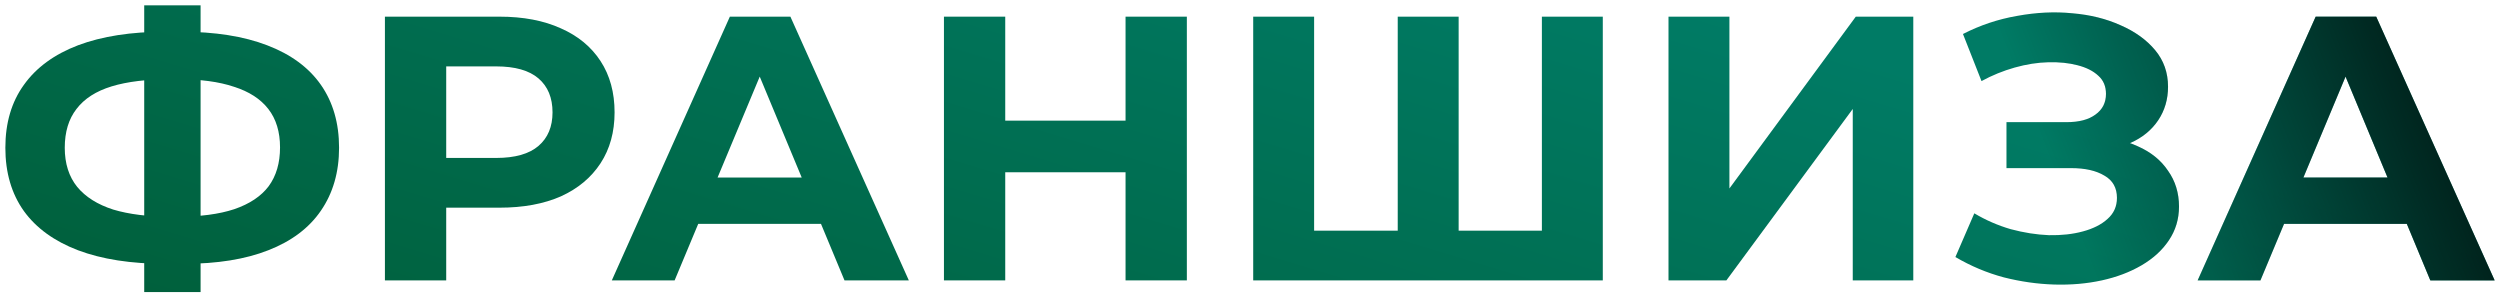
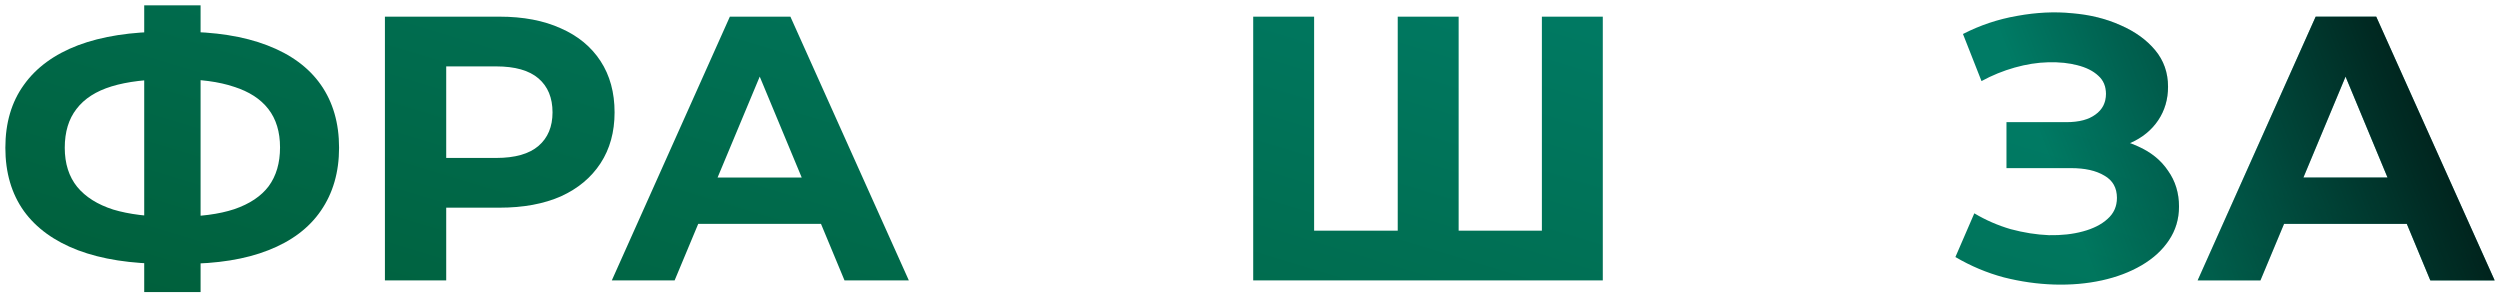
<svg xmlns="http://www.w3.org/2000/svg" width="933" height="111" viewBox="0 0 933 111" fill="none">
  <g filter="url(#filter0_d_147_86)">
    <path d="M59.728 96.455C46.925 96.455 36.053 94.767 27.11 91.393C18.262 88.018 11.531 83.144 6.919 76.77C2.306 70.302 0 62.428 0 53.148C0 43.869 2.306 36.042 6.919 29.668C11.531 23.2 18.262 18.279 27.11 14.904C36.053 11.53 46.925 9.842 59.728 9.842C59.916 9.842 60.434 9.842 61.281 9.842C62.222 9.842 63.117 9.842 63.964 9.842C64.905 9.842 65.423 9.842 65.517 9.842C78.225 9.842 88.956 11.53 97.71 14.904C106.559 18.279 113.243 23.2 117.761 29.668C122.279 36.135 124.539 43.962 124.539 53.148C124.539 62.241 122.279 70.068 117.761 76.629C113.337 83.097 106.794 88.018 98.134 91.393C89.568 94.767 79.072 96.455 66.647 96.455C66.364 96.455 65.705 96.455 64.67 96.455C63.634 96.455 62.599 96.455 61.563 96.455C60.622 96.455 60.01 96.455 59.728 96.455ZM61.846 78.879C62.128 78.879 62.505 78.879 62.975 78.879C63.446 78.879 63.775 78.879 63.964 78.879C72.624 78.879 79.778 77.942 85.426 76.067C91.168 74.099 95.451 71.24 98.275 67.49C101.099 63.647 102.511 58.819 102.511 53.008C102.511 47.196 101.052 42.416 98.134 38.666C95.216 34.917 90.933 32.152 85.285 30.371C79.731 28.496 72.718 27.558 64.246 27.558C64.058 27.558 63.681 27.558 63.117 27.558C62.646 27.558 62.222 27.558 61.846 27.558C52.903 27.558 45.514 28.449 39.677 30.23C33.841 32.011 29.464 34.823 26.546 38.666C23.628 42.416 22.168 47.243 22.168 53.148C22.168 59.054 23.722 63.928 26.828 67.771C29.934 71.521 34.406 74.333 40.242 76.208C46.172 77.989 53.374 78.879 61.846 78.879ZM51.821 107V0H72.859V107H51.821Z" fill="url(#paint0_linear_147_86)" />
    <path d="M59.728 96.455C46.925 96.455 36.053 94.767 27.11 91.393C18.262 88.018 11.531 83.144 6.919 76.77C2.306 70.302 0 62.428 0 53.148C0 43.869 2.306 36.042 6.919 29.668C11.531 23.2 18.262 18.279 27.11 14.904C36.053 11.53 46.925 9.842 59.728 9.842C59.916 9.842 60.434 9.842 61.281 9.842C62.222 9.842 63.117 9.842 63.964 9.842C64.905 9.842 65.423 9.842 65.517 9.842C78.225 9.842 88.956 11.53 97.71 14.904C106.559 18.279 113.243 23.2 117.761 29.668C122.279 36.135 124.539 43.962 124.539 53.148C124.539 62.241 122.279 70.068 117.761 76.629C113.337 83.097 106.794 88.018 98.134 91.393C89.568 94.767 79.072 96.455 66.647 96.455C66.364 96.455 65.705 96.455 64.67 96.455C63.634 96.455 62.599 96.455 61.563 96.455C60.622 96.455 60.01 96.455 59.728 96.455ZM61.846 78.879C62.128 78.879 62.505 78.879 62.975 78.879C63.446 78.879 63.775 78.879 63.964 78.879C72.624 78.879 79.778 77.942 85.426 76.067C91.168 74.099 95.451 71.24 98.275 67.49C101.099 63.647 102.511 58.819 102.511 53.008C102.511 47.196 101.052 42.416 98.134 38.666C95.216 34.917 90.933 32.152 85.285 30.371C79.731 28.496 72.718 27.558 64.246 27.558C64.058 27.558 63.681 27.558 63.117 27.558C62.646 27.558 62.222 27.558 61.846 27.558C52.903 27.558 45.514 28.449 39.677 30.23C33.841 32.011 29.464 34.823 26.546 38.666C23.628 42.416 22.168 47.243 22.168 53.148C22.168 59.054 23.722 63.928 26.828 67.771C29.934 71.521 34.406 74.333 40.242 76.208C46.172 77.989 53.374 78.879 61.846 78.879ZM51.821 107V0H72.859V107H51.821Z" fill="url(#paint1_linear_147_86)" />
    <path d="M141.651 102.641V4.218H184.435C193.284 4.218 200.908 5.671 207.309 8.577C213.71 11.389 218.652 15.466 222.135 20.809C225.618 26.152 227.36 32.526 227.36 39.932C227.36 47.243 225.618 53.57 222.135 58.913C218.652 64.256 213.71 68.381 207.309 71.287C200.908 74.099 193.284 75.505 184.435 75.505H154.359L164.526 65.24V102.641H141.651ZM164.526 67.771L154.359 56.945H183.164C190.224 56.945 195.496 55.445 198.979 52.446C202.462 49.446 204.203 45.275 204.203 39.932C204.203 34.495 202.462 30.277 198.979 27.277C195.496 24.278 190.224 22.778 183.164 22.778H154.359L164.526 11.951V67.771Z" fill="url(#paint2_linear_147_86)" />
-     <path d="M141.651 102.641V4.218H184.435C193.284 4.218 200.908 5.671 207.309 8.577C213.71 11.389 218.652 15.466 222.135 20.809C225.618 26.152 227.36 32.526 227.36 39.932C227.36 47.243 225.618 53.57 222.135 58.913C218.652 64.256 213.71 68.381 207.309 71.287C200.908 74.099 193.284 75.505 184.435 75.505H154.359L164.526 65.24V102.641H141.651ZM164.526 67.771L154.359 56.945H183.164C190.224 56.945 195.496 55.445 198.979 52.446C202.462 49.446 204.203 45.275 204.203 39.932C204.203 34.495 202.462 30.277 198.979 27.277C195.496 24.278 190.224 22.778 183.164 22.778H154.359L164.526 11.951V67.771Z" fill="url(#paint3_linear_147_86)" />
    <path d="M226.331 102.641L270.385 4.218H292.977L337.173 102.641H313.169L277.021 15.748H286.058L249.77 102.641H226.331ZM248.358 81.551L254.429 64.256H305.262L311.474 81.551H248.358Z" fill="url(#paint4_linear_147_86)" />
    <path d="M226.331 102.641L270.385 4.218H292.977L337.173 102.641H313.169L277.021 15.748H286.058L249.77 102.641H226.331ZM248.358 81.551L254.429 64.256H305.262L311.474 81.551H248.358Z" fill="url(#paint5_linear_147_86)" />
-     <path d="M418.056 4.218H440.931V102.641H418.056V4.218ZM373.155 102.641H350.28V4.218H373.155V102.641ZM419.751 62.288H371.46V43.025H419.751V62.288Z" fill="url(#paint6_linear_147_86)" />
    <path d="M418.056 4.218H440.931V102.641H418.056V4.218ZM373.155 102.641H350.28V4.218H373.155V102.641ZM419.751 62.288H371.46V43.025H419.751V62.288Z" fill="url(#paint7_linear_147_86)" />
    <path d="M524.716 84.082L519.633 89.284V4.218H542.366V89.284L537.001 84.082H578.796L573.43 89.284V4.218H596.164V102.641H465.695V4.218H488.428V89.284L483.203 84.082H524.716Z" fill="url(#paint8_linear_147_86)" />
    <path d="M524.716 84.082L519.633 89.284V4.218H542.366V89.284L537.001 84.082H578.796L573.43 89.284V4.218H596.164V102.641H465.695V4.218H488.428V89.284L483.203 84.082H524.716Z" fill="url(#paint9_linear_147_86)" />
-     <path d="M620.684 102.641V4.218H643.417V68.334L690.578 4.218H712.04V102.641H689.448V38.666L642.288 102.641H620.684Z" fill="url(#paint10_linear_147_86)" />
    <path d="M620.684 102.641V4.218H643.417V68.334L690.578 4.218H712.04V102.641H689.448V38.666L642.288 102.641H620.684Z" fill="url(#paint11_linear_147_86)" />
    <path d="M727.754 93.924L734.814 77.614C739.05 80.144 743.569 82.113 748.37 83.519C753.265 84.831 758.018 85.581 762.631 85.769C767.338 85.862 771.574 85.394 775.339 84.363C779.198 83.332 782.258 81.785 784.517 79.723C786.87 77.66 788.047 75.036 788.047 71.849C788.047 68.099 786.494 65.334 783.387 63.553C780.281 61.678 776.139 60.741 770.962 60.741H746.816V43.587H769.267C773.88 43.587 777.457 42.65 779.999 40.775C782.634 38.901 783.952 36.323 783.952 33.042C783.952 30.23 783.011 27.98 781.128 26.293C779.245 24.512 776.657 23.2 773.362 22.356C770.162 21.512 766.537 21.137 762.49 21.231C758.442 21.325 754.253 21.981 749.923 23.2C745.593 24.418 741.451 26.106 737.497 28.262L730.578 10.686C736.98 7.405 743.71 5.155 750.77 3.937C757.924 2.625 764.796 2.297 771.385 2.953C778.069 3.515 784.093 5.015 789.459 7.452C794.825 9.795 799.108 12.889 802.308 16.732C805.509 20.575 807.109 25.121 807.109 30.371C807.109 35.057 805.885 39.229 803.438 42.884C800.99 46.54 797.554 49.352 793.13 51.321C788.8 53.289 783.811 54.273 778.163 54.273L778.728 49.212C785.317 49.212 791.012 50.336 795.813 52.586C800.708 54.742 804.473 57.788 807.109 61.725C809.839 65.569 811.204 70.021 811.204 75.083C811.204 79.77 809.933 83.988 807.391 87.737C804.944 91.393 801.555 94.486 797.225 97.017C792.895 99.548 787.953 101.423 782.399 102.641C776.845 103.86 770.915 104.375 764.608 104.188C758.395 104 752.135 103.11 745.828 101.516C739.521 99.829 733.497 97.298 727.754 93.924Z" fill="url(#paint12_linear_147_86)" />
    <path d="M727.754 93.924L734.814 77.614C739.05 80.144 743.569 82.113 748.37 83.519C753.265 84.831 758.018 85.581 762.631 85.769C767.338 85.862 771.574 85.394 775.339 84.363C779.198 83.332 782.258 81.785 784.517 79.723C786.87 77.66 788.047 75.036 788.047 71.849C788.047 68.099 786.494 65.334 783.387 63.553C780.281 61.678 776.139 60.741 770.962 60.741H746.816V43.587H769.267C773.88 43.587 777.457 42.65 779.999 40.775C782.634 38.901 783.952 36.323 783.952 33.042C783.952 30.23 783.011 27.98 781.128 26.293C779.245 24.512 776.657 23.2 773.362 22.356C770.162 21.512 766.537 21.137 762.49 21.231C758.442 21.325 754.253 21.981 749.923 23.2C745.593 24.418 741.451 26.106 737.497 28.262L730.578 10.686C736.98 7.405 743.71 5.155 750.77 3.937C757.924 2.625 764.796 2.297 771.385 2.953C778.069 3.515 784.093 5.015 789.459 7.452C794.825 9.795 799.108 12.889 802.308 16.732C805.509 20.575 807.109 25.121 807.109 30.371C807.109 35.057 805.885 39.229 803.438 42.884C800.99 46.54 797.554 49.352 793.13 51.321C788.8 53.289 783.811 54.273 778.163 54.273L778.728 49.212C785.317 49.212 791.012 50.336 795.813 52.586C800.708 54.742 804.473 57.788 807.109 61.725C809.839 65.569 811.204 70.021 811.204 75.083C811.204 79.77 809.933 83.988 807.391 87.737C804.944 91.393 801.555 94.486 797.225 97.017C792.895 99.548 787.953 101.423 782.399 102.641C776.845 103.86 770.915 104.375 764.608 104.188C758.395 104 752.135 103.11 745.828 101.516C739.521 99.829 733.497 97.298 727.754 93.924Z" fill="url(#paint13_linear_147_86)" />
    <path d="M818.158 102.641L862.212 4.218H884.804L929 102.641H904.996L868.849 15.748H877.886L841.597 102.641H818.158ZM840.185 81.551L846.257 64.256H897.089L903.302 81.551H840.185Z" fill="url(#paint14_linear_147_86)" />
    <path d="M818.158 102.641L862.212 4.218H884.804L929 102.641H904.996L868.849 15.748H877.886L841.597 102.641H818.158ZM840.185 81.551L846.257 64.256H897.089L903.302 81.551H840.185Z" fill="url(#paint15_linear_147_86)" />
  </g>
  <defs>
    <filter id="filter0_d_147_86" x="0" y="0" width="933" height="111" filterUnits="userSpaceOnUse" color-interpolation-filters="sRGB">
      <feFlood flood-opacity="0" result="BackgroundImageFix" />
      <feColorMatrix in="SourceAlpha" type="matrix" values="0 0 0 0 0 0 0 0 0 0 0 0 0 0 0 0 0 0 127 0" result="hardAlpha" />
      <feOffset dx="2" dy="2" />
      <feGaussianBlur stdDeviation="1" />
      <feComposite in2="hardAlpha" operator="out" />
      <feColorMatrix type="matrix" values="0 0 0 0 0 0 0 0 0 0 0 0 0 0 0 0 0 0 0.25 0" />
      <feBlend mode="normal" in2="BackgroundImageFix" result="effect1_dropShadow_147_86" />
      <feBlend mode="normal" in="SourceGraphic" in2="effect1_dropShadow_147_86" result="shape" />
    </filter>
    <linearGradient id="paint0_linear_147_86" x1="550.48" y1="-24.25" x2="404.794" y2="456.365" gradientUnits="userSpaceOnUse">
      <stop stop-color="#007B65" />
      <stop offset="1" stop-color="#004919" />
    </linearGradient>
    <linearGradient id="paint1_linear_147_86" x1="953.14" y1="9.12" x2="771.34" y2="80.589" gradientUnits="userSpaceOnUse">
      <stop />
      <stop offset="1" stop-opacity="0" />
    </linearGradient>
    <linearGradient id="paint2_linear_147_86" x1="550.48" y1="-24.25" x2="404.794" y2="456.365" gradientUnits="userSpaceOnUse">
      <stop stop-color="#007B65" />
      <stop offset="1" stop-color="#004919" />
    </linearGradient>
    <linearGradient id="paint3_linear_147_86" x1="953.14" y1="9.12" x2="771.34" y2="80.589" gradientUnits="userSpaceOnUse">
      <stop />
      <stop offset="1" stop-opacity="0" />
    </linearGradient>
    <linearGradient id="paint4_linear_147_86" x1="550.48" y1="-24.25" x2="404.794" y2="456.365" gradientUnits="userSpaceOnUse">
      <stop stop-color="#007B65" />
      <stop offset="1" stop-color="#004919" />
    </linearGradient>
    <linearGradient id="paint5_linear_147_86" x1="953.14" y1="9.12" x2="771.34" y2="80.589" gradientUnits="userSpaceOnUse">
      <stop />
      <stop offset="1" stop-opacity="0" />
    </linearGradient>
    <linearGradient id="paint6_linear_147_86" x1="550.48" y1="-24.25" x2="404.794" y2="456.365" gradientUnits="userSpaceOnUse">
      <stop stop-color="#007B65" />
      <stop offset="1" stop-color="#004919" />
    </linearGradient>
    <linearGradient id="paint7_linear_147_86" x1="953.14" y1="9.12" x2="771.34" y2="80.589" gradientUnits="userSpaceOnUse">
      <stop />
      <stop offset="1" stop-opacity="0" />
    </linearGradient>
    <linearGradient id="paint8_linear_147_86" x1="550.48" y1="-24.25" x2="404.794" y2="456.365" gradientUnits="userSpaceOnUse">
      <stop stop-color="#007B65" />
      <stop offset="1" stop-color="#004919" />
    </linearGradient>
    <linearGradient id="paint9_linear_147_86" x1="953.14" y1="9.12" x2="771.34" y2="80.589" gradientUnits="userSpaceOnUse">
      <stop />
      <stop offset="1" stop-opacity="0" />
    </linearGradient>
    <linearGradient id="paint10_linear_147_86" x1="550.48" y1="-24.25" x2="404.794" y2="456.365" gradientUnits="userSpaceOnUse">
      <stop stop-color="#007B65" />
      <stop offset="1" stop-color="#004919" />
    </linearGradient>
    <linearGradient id="paint11_linear_147_86" x1="953.14" y1="9.12" x2="771.34" y2="80.589" gradientUnits="userSpaceOnUse">
      <stop />
      <stop offset="1" stop-opacity="0" />
    </linearGradient>
    <linearGradient id="paint12_linear_147_86" x1="550.48" y1="-24.25" x2="404.794" y2="456.365" gradientUnits="userSpaceOnUse">
      <stop stop-color="#007B65" />
      <stop offset="1" stop-color="#004919" />
    </linearGradient>
    <linearGradient id="paint13_linear_147_86" x1="953.14" y1="9.12" x2="771.34" y2="80.589" gradientUnits="userSpaceOnUse">
      <stop />
      <stop offset="1" stop-opacity="0" />
    </linearGradient>
    <linearGradient id="paint14_linear_147_86" x1="550.48" y1="-24.25" x2="404.794" y2="456.365" gradientUnits="userSpaceOnUse">
      <stop stop-color="#007B65" />
      <stop offset="1" stop-color="#004919" />
    </linearGradient>
    <linearGradient id="paint15_linear_147_86" x1="953.14" y1="9.12" x2="771.34" y2="80.589" gradientUnits="userSpaceOnUse">
      <stop />
      <stop offset="1" stop-opacity="0" />
    </linearGradient>
  </defs>
</svg>